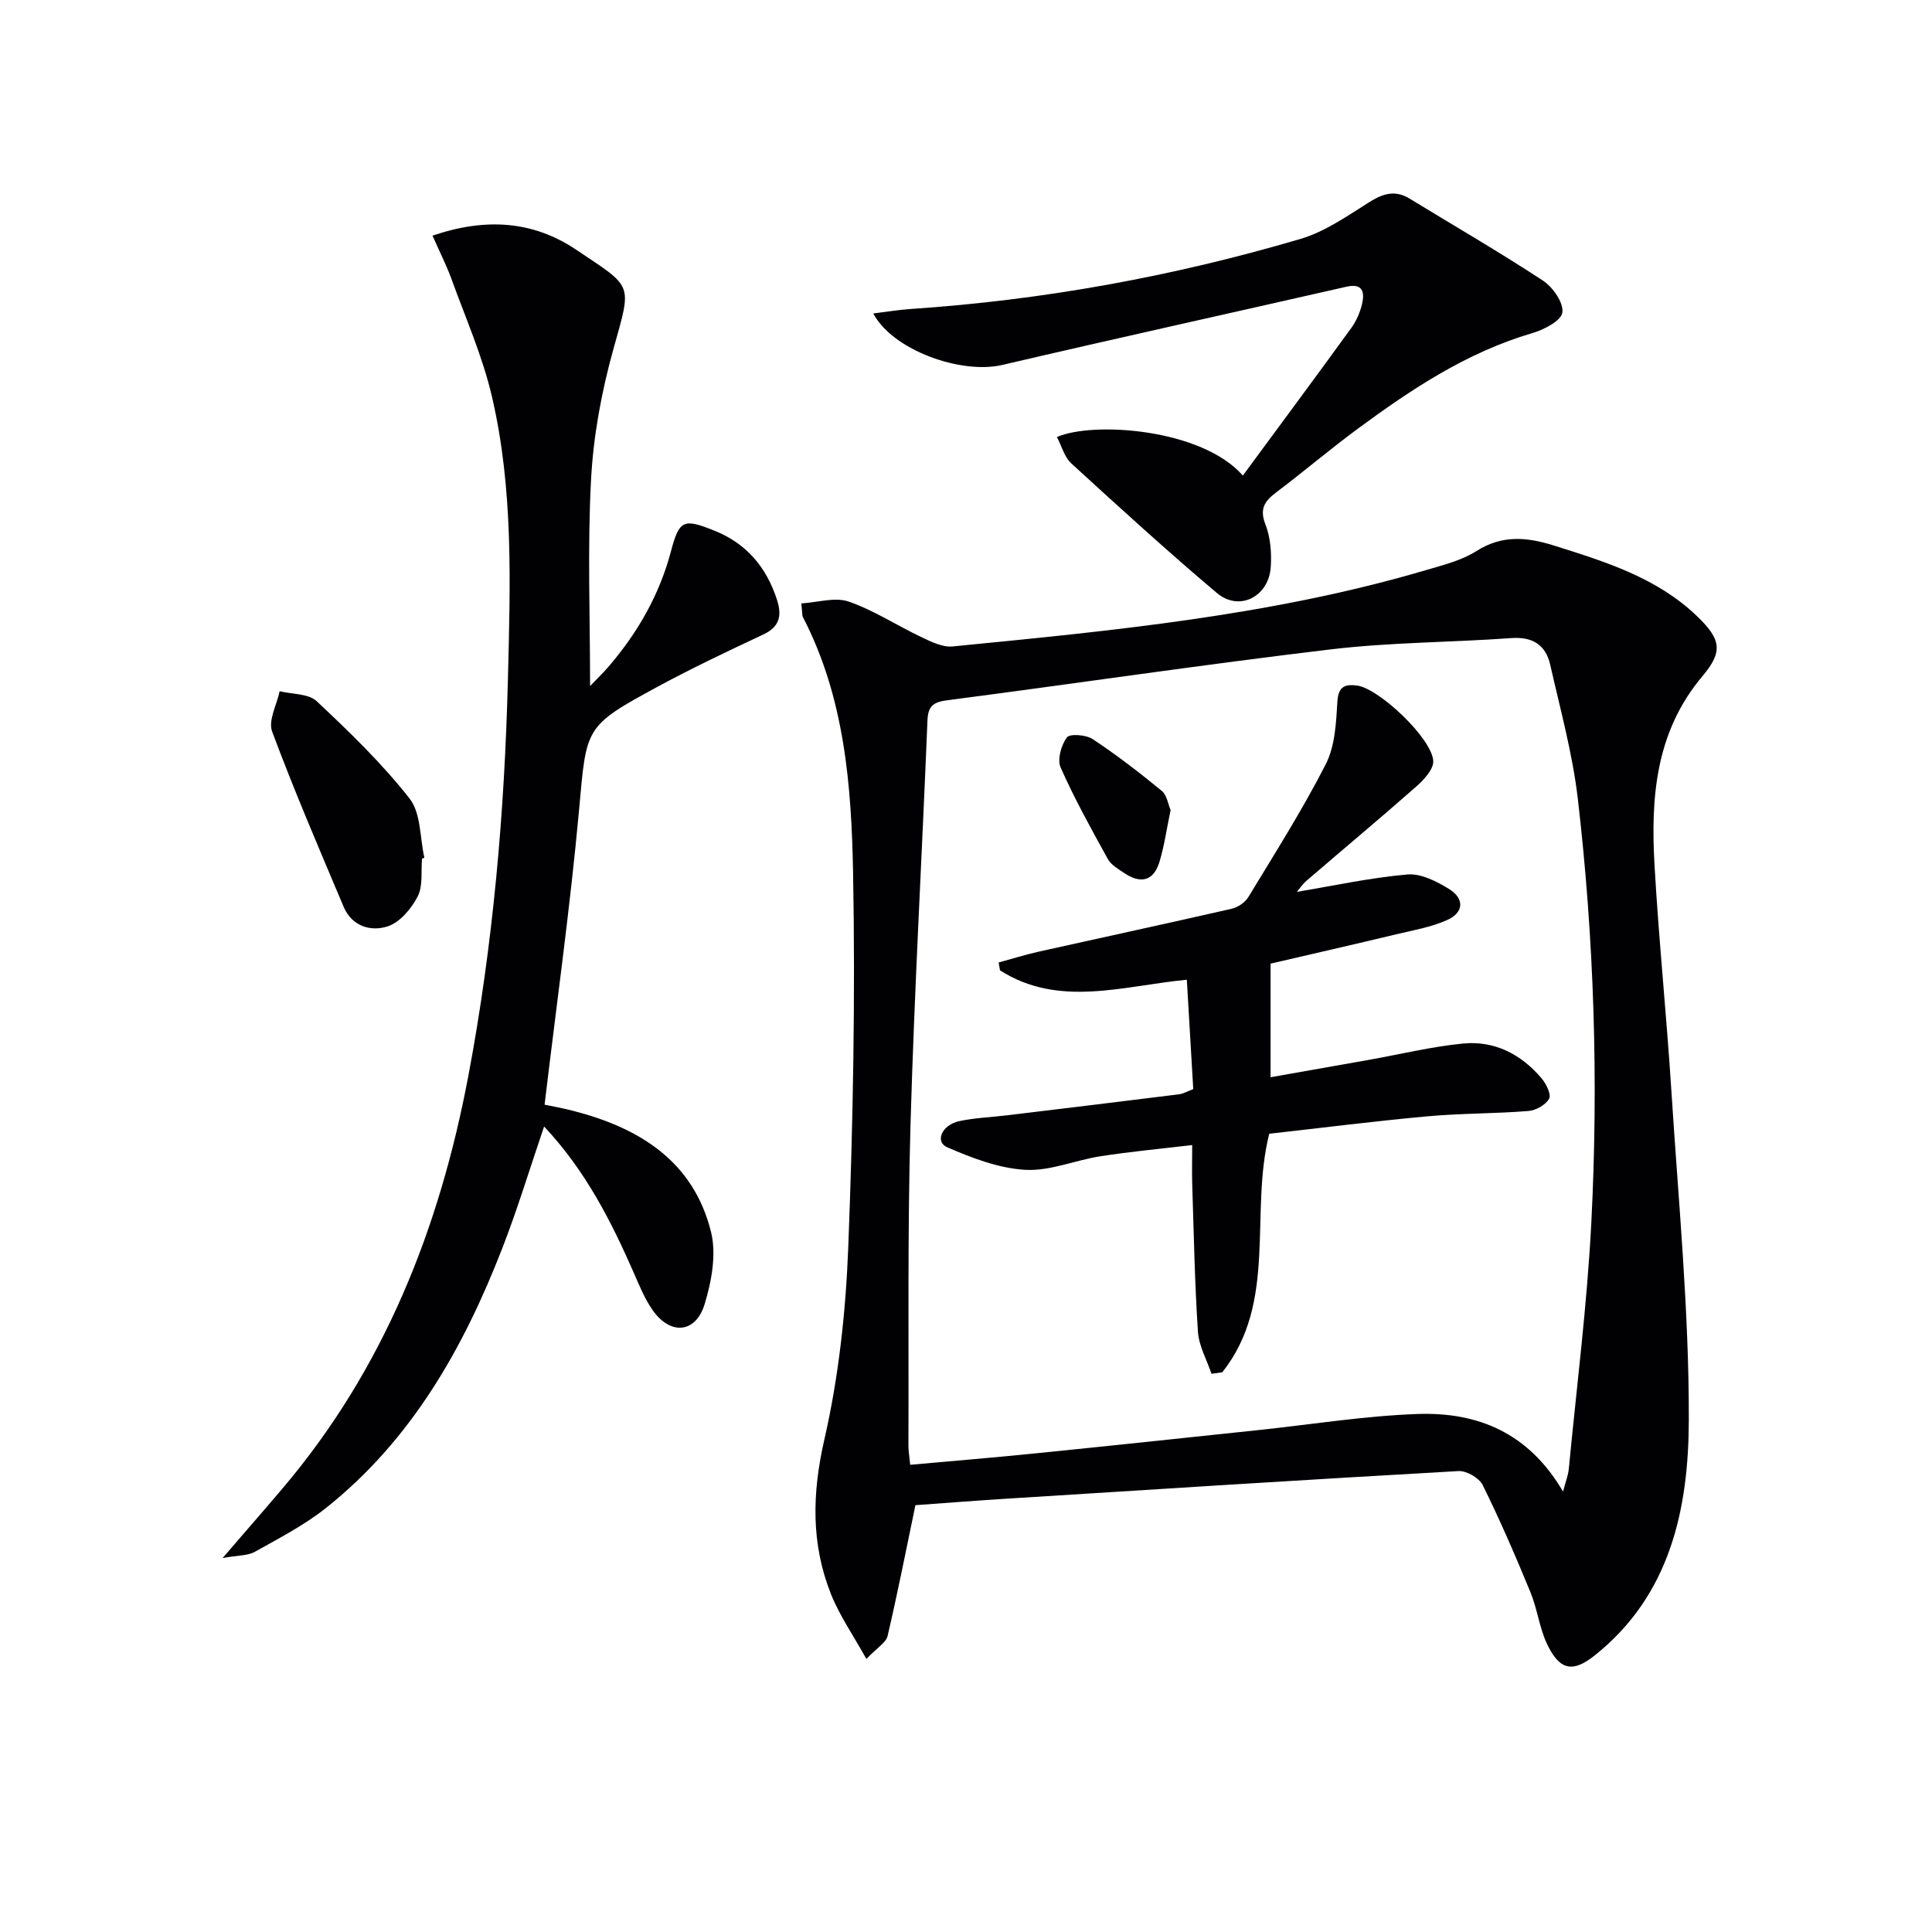
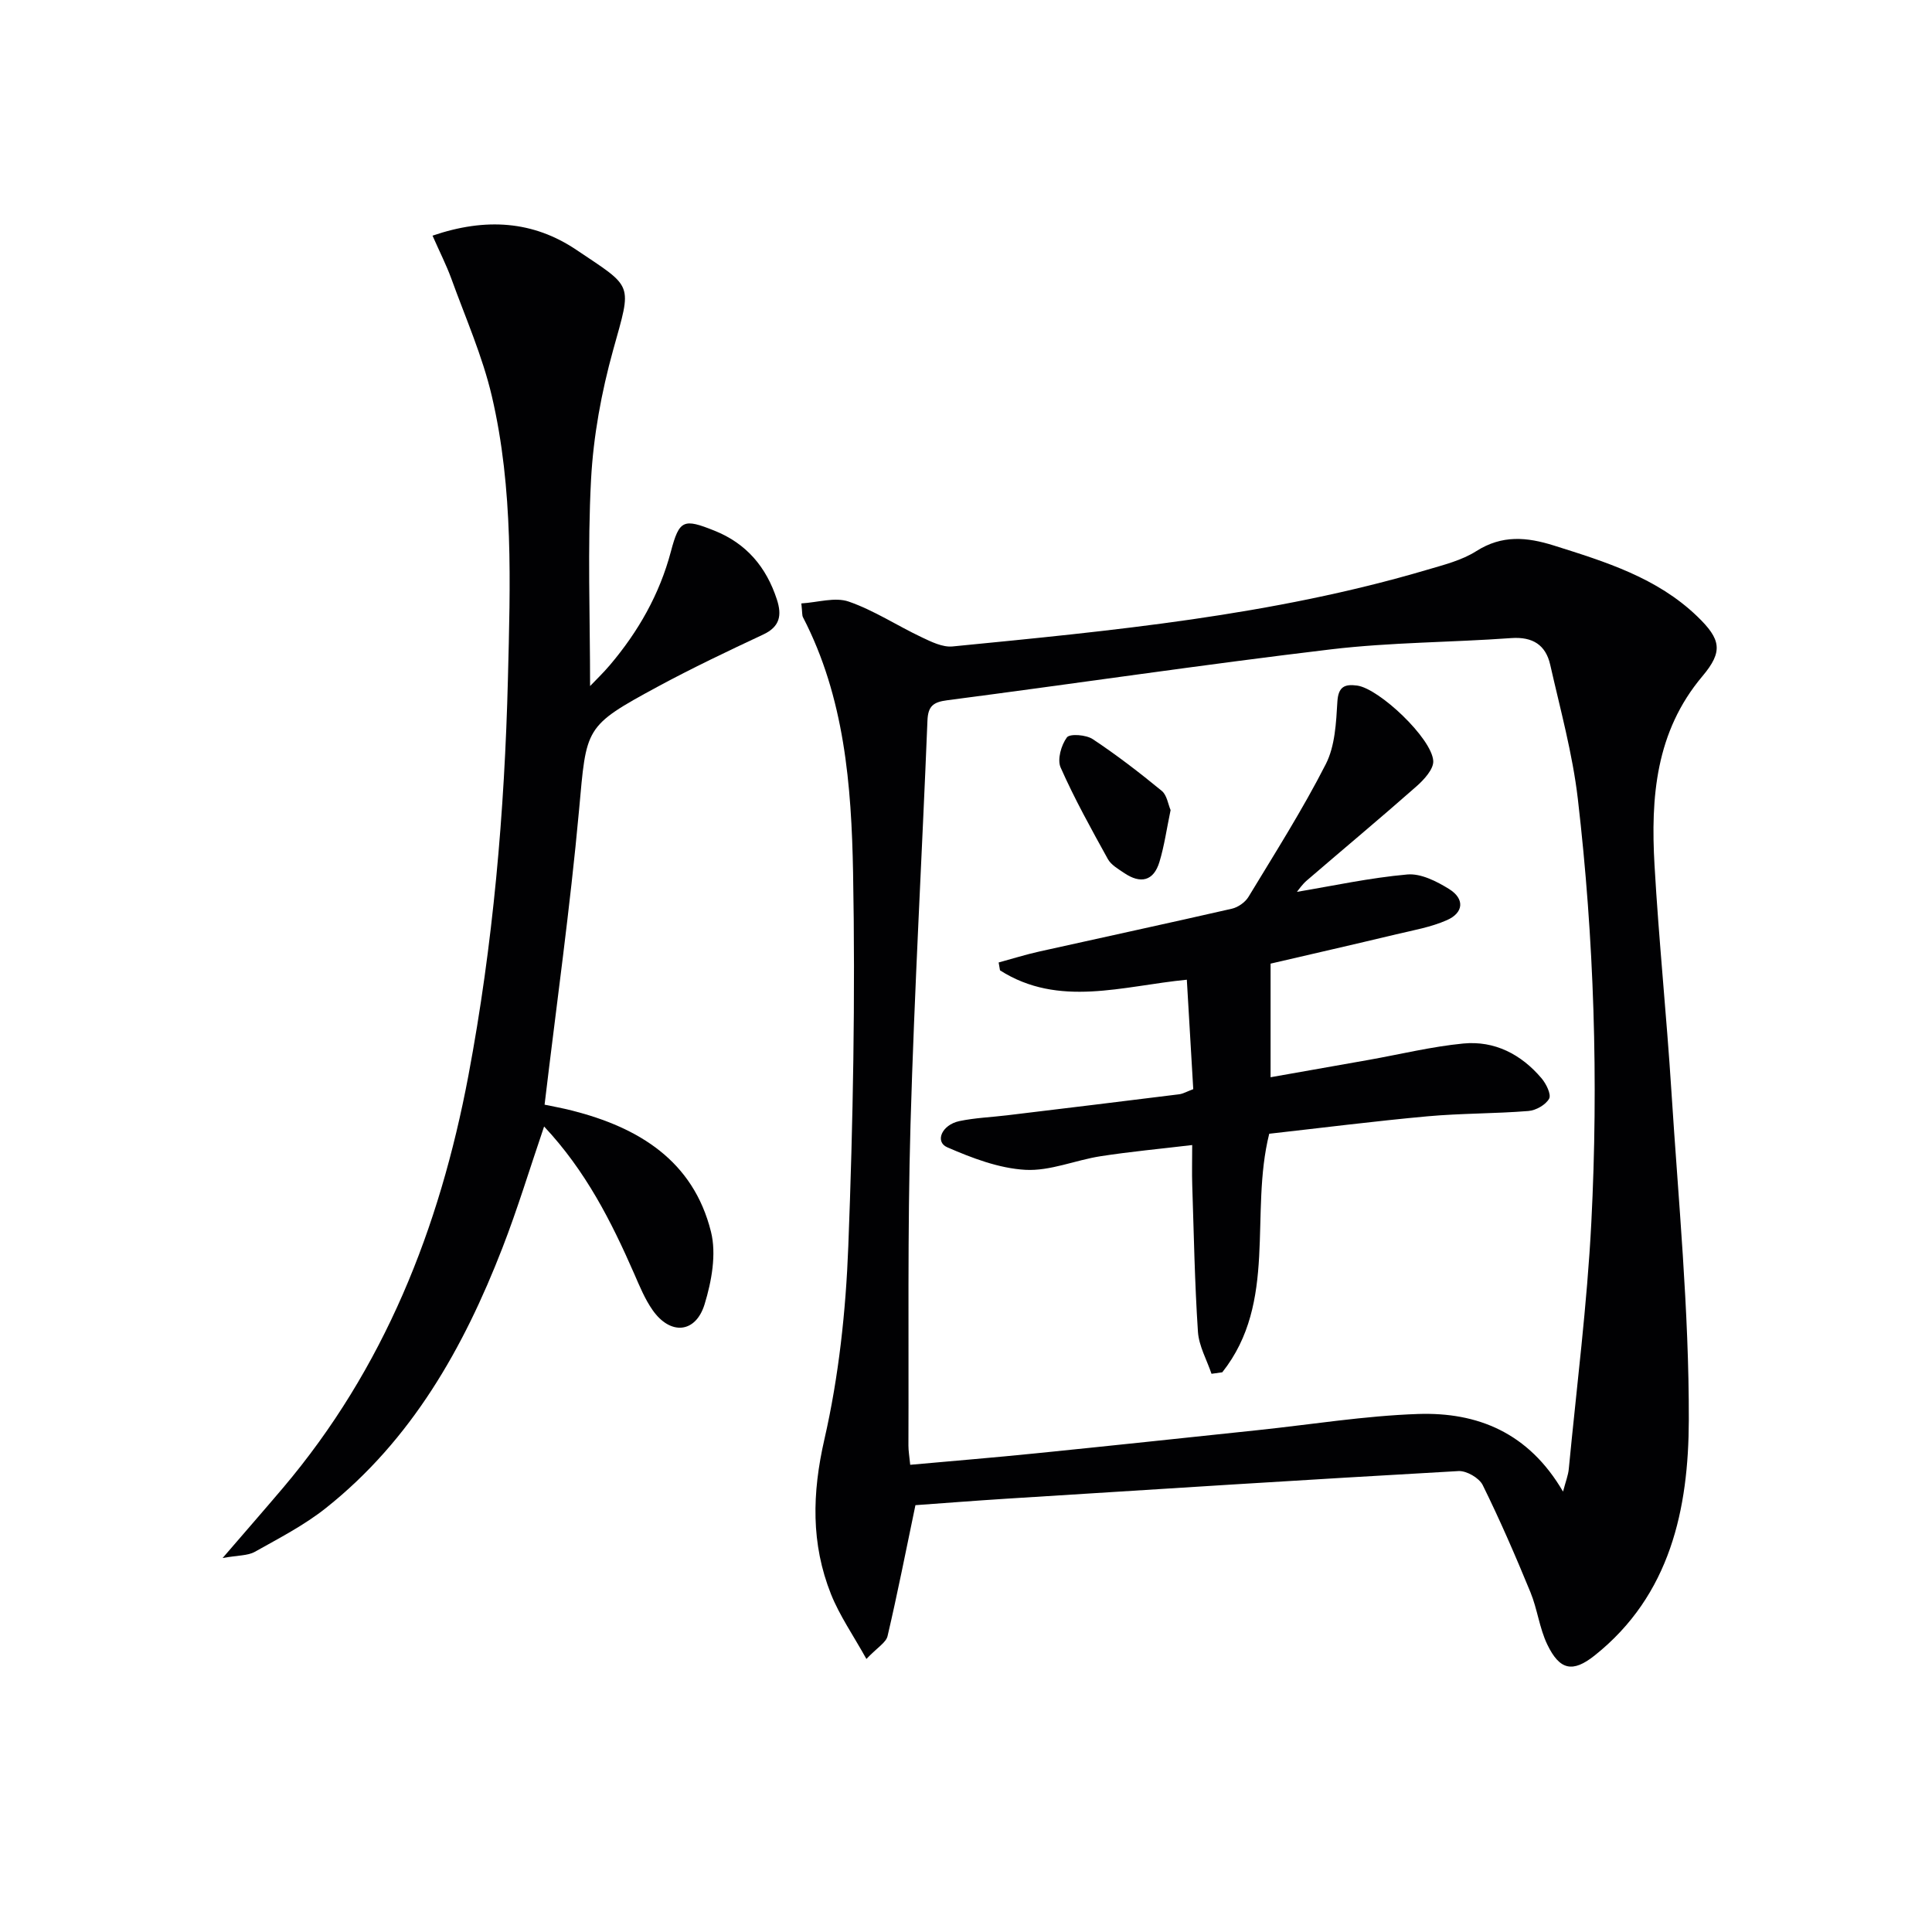
<svg xmlns="http://www.w3.org/2000/svg" enable-background="new 0 0 400 400" viewBox="0 0 400 400">
  <g fill="#010103">
    <path d="m165.91 124.93c3.38-.2 6.96-1.36 9.8-.38 5.26 1.82 10.04 4.99 15.12 7.39 2 .95 4.33 2.1 6.38 1.9 33.07-3.25 66.18-6.39 98.25-15.87 3.49-1.03 7.2-1.96 10.2-3.87 5.34-3.39 10.44-2.92 16.07-1.15 10.67 3.36 21.32 6.64 29.64 14.64 4.95 4.77 5.43 7.27 1.09 12.42-9.7 11.51-10.71 25.12-9.91 39.1.89 15.59 2.5 31.15 3.49 46.73 1.45 22.73 3.67 45.47 3.61 68.21-.05 18.27-3.79 36.22-19.52 48.72-4.51 3.58-7.21 3.05-9.78-2.29-1.63-3.38-2.05-7.33-3.49-10.83-3.08-7.49-6.3-14.93-9.88-22.18-.73-1.48-3.36-3-5.03-2.9-31.21 1.76-62.4 3.75-93.59 5.72-6.61.42-13.22.94-18.83 1.34-1.97 9.43-3.71 18.31-5.77 27.1-.32 1.36-2.13 2.37-4.38 4.74-2.76-4.96-5.56-8.98-7.33-13.41-4.16-10.45-3.92-20.9-1.37-32.05 2.98-13.03 4.44-26.57 4.95-39.95.99-25.78 1.47-51.62.99-77.42-.34-18.05-1.77-36.24-10.37-52.84-.21-.4-.13-.95-.34-2.87zm157.7 183.89c.56-2.14 1.07-3.39 1.19-4.69 1.63-17.02 3.8-34.02 4.67-51.08 1.49-29.27.59-58.56-2.8-87.68-1.09-9.34-3.63-18.51-5.71-27.72-.93-4.12-3.63-5.86-8.08-5.54-12.43.9-24.96.86-37.31 2.33-26.52 3.16-52.96 7.09-79.45 10.54-2.87.37-3.98 1.19-4.1 4.19-1.12 27.9-2.71 55.78-3.51 83.69-.63 22.13-.34 44.29-.43 66.44 0 1.11.2 2.23.37 3.97 8.85-.8 17.42-1.5 25.97-2.37 15.36-1.55 30.7-3.19 46.05-4.81 11.03-1.16 22.05-2.96 33.11-3.34 12.29-.41 22.89 3.83 30.03 16.07z" />
    <path d="m89.55 48.79c11.04-3.77 20.85-3.07 29.8 2.95 11.89 7.99 11.49 6.71 7.6 20.71-2.42 8.71-4.1 17.83-4.58 26.85-.75 14.09-.2 28.24-.2 42.74 1.18-1.24 2.73-2.72 4.11-4.35 5.87-6.93 10.27-14.63 12.62-23.5 1.75-6.61 2.63-6.88 9.04-4.31 6.62 2.65 10.73 7.55 12.91 14.25 1.05 3.24.65 5.61-2.83 7.24-7.37 3.45-14.73 6.95-21.89 10.82-15.23 8.24-14.68 8.38-16.25 25.59-1.84 20.15-4.66 40.21-7.13 60.93 1.57.33 3.63.7 5.65 1.21 13.85 3.51 25.13 10.39 28.8 25.1 1.16 4.64.13 10.27-1.32 15.01-1.86 6.05-7.1 6.44-10.76 1.22-1.6-2.28-2.69-4.95-3.81-7.52-4.74-10.82-10.02-21.29-18.66-30.5-2.99 8.77-5.5 17.09-8.64 25.16-8.04 20.71-18.79 39.72-36.52 53.82-4.49 3.57-9.71 6.26-14.74 9.08-1.46.82-3.45.7-6.66 1.28 4.78-5.55 8.65-9.98 12.46-14.47 20.99-24.77 32.46-53.79 38.42-85.37 5.12-27.18 7.5-54.56 8.19-82.2.49-19.65 1.17-39.26-3.33-58.51-1.95-8.33-5.48-16.29-8.4-24.37-1.02-2.78-2.37-5.43-3.88-8.86z" />
-     <path d="m257.32 98.46c7.71-10.47 15.13-20.46 22.43-30.53 1.05-1.45 1.83-3.22 2.24-4.96.58-2.45.2-4.39-3.26-3.6-23.74 5.41-47.52 10.65-71.22 16.19-8.49 1.98-22.65-3.01-26.71-10.66 2.79-.34 5.27-.76 7.77-.93 27.43-1.84 54.33-6.74 80.67-14.5 5.1-1.5 9.75-4.79 14.34-7.67 2.84-1.78 5.32-2.48 8.28-.67 9.21 5.63 18.56 11.04 27.58 16.96 2.05 1.35 4.32 4.58 4.03 6.61-.24 1.72-3.83 3.57-6.26 4.28-13.51 3.97-24.97 11.58-36.1 19.79-5.76 4.24-11.21 8.89-16.92 13.2-2.39 1.8-3.45 3.4-2.19 6.62 1.04 2.68 1.29 5.87 1.1 8.78-.41 6.2-6.54 9.3-11.15 5.41-10.28-8.67-20.22-17.75-30.14-26.83-1.44-1.32-2-3.6-2.99-5.47 7.52-3.28 29.98-1.75 38.5 7.98z" />
-     <path d="m87.38 177.76c-.24 2.64.22 5.65-.9 7.83-1.3 2.52-3.66 5.36-6.18 6.19-3.48 1.16-7.43.03-9.14-4.01-5.09-12.05-10.26-24.07-14.82-36.32-.85-2.27.97-5.54 1.56-8.34 2.6.64 5.97.47 7.67 2.07 6.77 6.35 13.52 12.87 19.23 20.15 2.37 3.02 2.12 8.11 3.06 12.25-.17.07-.32.13-.48.18z" />
    <path d="m268.51 184.65c7.42-1.24 15.1-2.91 22.86-3.6 2.8-.25 6.09 1.42 8.66 3.02 3.24 2.02 3.03 4.9-.47 6.44-3.29 1.45-6.95 2.09-10.49 2.93-8.86 2.12-17.75 4.15-26.01 6.07v23.52c6.48-1.14 13.4-2.36 20.32-3.59 6.52-1.16 12.99-2.75 19.56-3.39 6.5-.63 12.01 2.23 16.22 7.2.96 1.13 2.05 3.34 1.57 4.22-.71 1.28-2.74 2.43-4.29 2.55-6.95.56-13.95.47-20.89 1.1-11.04 1.01-22.05 2.41-32.77 3.61-4.14 16.56 1.81 34.83-9.72 49.39-.74.1-1.49.21-2.23.31-.98-2.9-2.61-5.75-2.81-8.7-.67-10.11-.85-20.26-1.18-30.39-.08-2.47-.01-4.94-.01-8.27-6.63.79-12.81 1.36-18.94 2.31-5.25.81-10.48 3.11-15.61 2.82-5.48-.31-11.04-2.44-16.17-4.67-2.59-1.13-1.15-4.64 2.52-5.42 3.24-.68 6.59-.8 9.89-1.2 11.87-1.43 23.74-2.87 35.61-4.35.8-.1 1.55-.55 2.92-1.06-.43-7.3-.86-14.7-1.33-22.66-13.31 1.29-26.49 5.83-38.68-1.94-.09-.54-.19-1.09-.28-1.63 2.82-.77 5.62-1.65 8.47-2.28 13.27-2.96 26.56-5.82 39.81-8.85 1.28-.29 2.75-1.32 3.43-2.43 5.5-9.08 11.21-18.07 16.02-27.5 1.92-3.76 2.14-8.56 2.4-12.93.19-3.2 1.6-3.67 4.09-3.34 4.53.6 15.47 10.91 15.76 15.6.1 1.7-1.91 3.88-3.47 5.26-7.47 6.59-15.13 12.97-22.68 19.47-1 .85-1.74 1.98-2.08 2.38z" />
-     <path d="m242.36 167.72c-.82 3.93-1.3 7.39-2.3 10.7-1.21 4.05-3.95 4.61-7.32 2.32-1.23-.83-2.7-1.67-3.37-2.88-3.44-6.23-6.91-12.47-9.78-18.96-.73-1.65.12-4.64 1.3-6.23.6-.81 3.98-.55 5.35.36 4.96 3.29 9.7 6.94 14.3 10.72 1.07.89 1.31 2.8 1.82 3.97z" />
+     <path d="m242.36 167.72c-.82 3.93-1.3 7.39-2.3 10.7-1.21 4.05-3.95 4.61-7.32 2.32-1.23-.83-2.7-1.67-3.37-2.88-3.44-6.23-6.91-12.47-9.78-18.96-.73-1.65.12-4.64 1.3-6.23.6-.81 3.98-.55 5.35.36 4.96 3.29 9.7 6.94 14.3 10.72 1.07.89 1.31 2.8 1.82 3.97" />
  </g>
</svg>